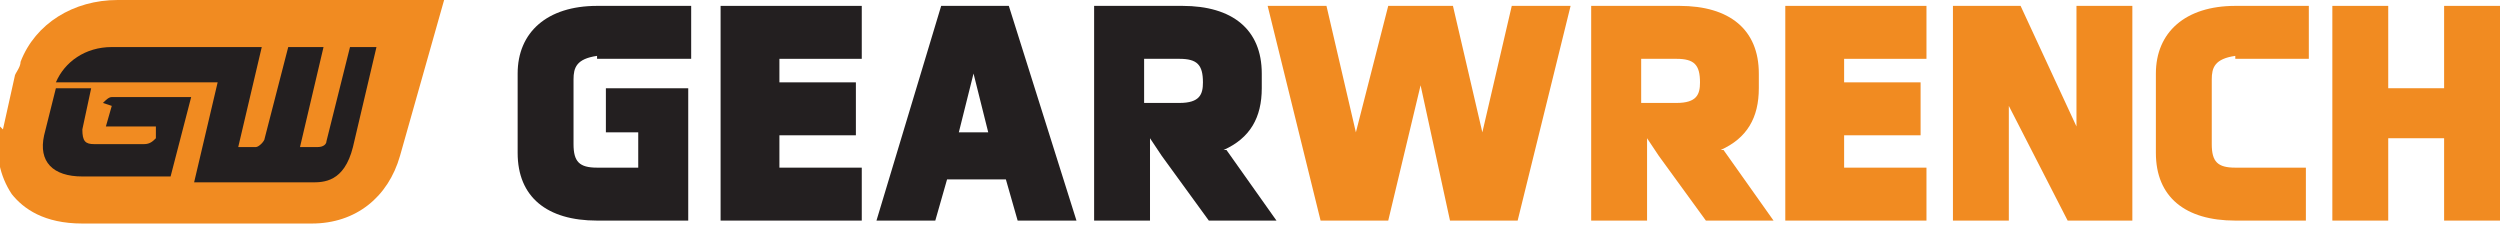
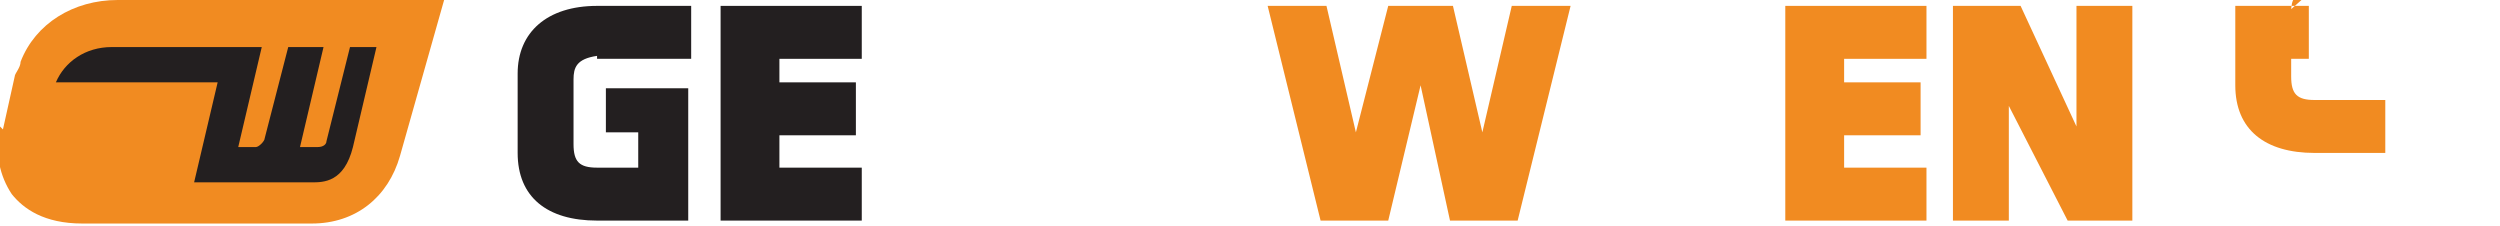
<svg xmlns="http://www.w3.org/2000/svg" id="Layer_1" version="1.1" viewBox="0 0 85 7.7">
  <defs>
    <style>
      .st0 {
        fill: #f18b21;
      }

      .st1 {
        fill: #231f20;
      }
    </style>
  </defs>
  <polygon class="st1" points="24.5 7.5 29.3 7.5 29.3 5.7 26.5 5.7 26.5 4.6 29.1 4.6 29.1 2.8 26.5 2.8 26.5 2 29.3 2 29.3 .2 24.5 .2 24.5 7.5" />
-   <path class="st1" d="M32,.2l-2.2,7.3h2l.4-1.4h2l.4,1.4h2L34.3.2h-2.4ZM33.7,4.5h-1.1l.5-2,.5,2Z" />
  <polygon class="st0" points="50.4 4.5 49.4 .2 47.2 .2 46.1 4.5 45.1 .2 43.1 .2 44.9 7.5 47.2 7.5 48.3 2.9 49.3 7.5 51.6 7.5 53.4 .2 51.4 .2 50.4 4.5" />
  <polygon class="st0" points="60.7 7.5 65.5 7.5 65.5 5.7 62.7 5.7 62.7 4.6 65.3 4.6 65.3 2.8 62.7 2.8 62.7 2 65.5 2 65.5 .2 60.7 .2 60.7 7.5" />
  <polygon class="st0" points="70.6 4.3 68.7 .2 66.4 .2 66.4 7.5 68.3 7.5 68.3 3.6 70.3 7.5 72.5 7.5 72.5 .2 70.6 .2 70.6 4.3" />
-   <polygon class="st0" points="83.1 .2 83.1 3 81.2 3 81.2 .2 79.3 .2 79.3 7.5 81.2 7.5 81.2 4.7 83.1 4.7 83.1 7.5 85 7.5 85 .2 83.1 .2" />
  <path class="st1" d="M20.3,2h0s3.2,0,3.2,0V.2h-3.2c-1.7,0-2.7.9-2.7,2.3v2.7c0,1.5,1,2.3,2.7,2.3s0,0,0,0h0s3.1,0,3.1,0V3h-2.8v1.5h1.1v1.2h-1.4s0,0,0,0c-.6,0-.8-.2-.8-.8v-2.2c0-.4.1-.7.8-.8Z" />
-   <path class="st0" d="M76,2h0s2.5,0,2.5,0V.2h-2.5c-1.7,0-2.7.9-2.7,2.3v2.7c0,1.5,1,2.3,2.7,2.3s0,0,0,0h0s2.4,0,2.4,0v-1.8h-2.4s0,0,0,0c-.6,0-.8-.2-.8-.8v-2.2c0-.4.1-.7.8-.8Z" />
-   <path class="st0" d="M58.5,5.1c.9-.4,1.3-1.1,1.3-2.1v-.5c0-1.5-1-2.3-2.7-2.3s0,0,0,0h0s-1.1,0-1.1,0h-1.9v7.3h1.9v-2.8l.4.6,1.6,2.2h2.3l-1.7-2.4ZM57,2h0s0,0,0,0c.6,0,.8.2.8.8,0,0,0,0,0,0h0s0,0,0,0c0,.4-.1.7-.8.7h0s-1.2,0-1.2,0v-1.5h1.1Z" />
-   <path class="st1" d="M41.6,5.1c.9-.4,1.3-1.1,1.3-2.1v-.5c0-1.5-1-2.3-2.7-2.3s0,0,0,0h0s-1.1,0-1.1,0h-1.9v7.3h1.9v-2.8l.4.6,1.6,2.2h2.3l-1.7-2.4ZM40.1,2h0s0,0,0,0c.6,0,.8.2.8.8,0,0,0,0,0,0h0s0,0,0,0c0,.4-.1.7-.8.7h0s-1.2,0-1.2,0v-1.5h1.1Z" />
+   <path class="st0" d="M76,2h0s2.5,0,2.5,0V.2h-2.5v2.7c0,1.5,1,2.3,2.7,2.3s0,0,0,0h0s2.4,0,2.4,0v-1.8h-2.4s0,0,0,0c-.6,0-.8-.2-.8-.8v-2.2c0-.4.1-.7.8-.8Z" />
  <path class="st0" d="M0,4.3c-.2.9,0,1.7.4,2.3.4.5,1.1,1,2.4,1h7.8c1.5,0,2.6-.9,3-2.3h0S15.1,0,15.1,0H4C2.5,0,1.2.8.7,2.1c0,.2-.2.4-.2.5l-.4,1.8Z" />
  <g>
    <path class="st1" d="M11.9,1.6l-.8,3.2c0,.1-.1.2-.3.2h-.6l.8-3.4h-1.2l-.8,3.1c0,.1-.2.3-.3.3h-.6l.8-3.4h-5.1c-.9,0-1.6.5-1.9,1.2h5.5l-.8,3.4h4c.4,0,1.1,0,1.4-1.2l.8-3.4h-1.2Z" />
-     <path class="st1" d="M3.8,3.6l-.2.7h1.7v.4c-.1.1-.2.2-.4.2h-1.7c-.3,0-.4-.1-.4-.5l.3-1.4h-1.2l-.4,1.6c-.2.9.3,1.4,1.3,1.4s0,0,0,0h.2s2.8,0,2.8,0l.7-2.7h-2.7c-.1,0-.2.1-.3.2Z" />
  </g>
</svg>